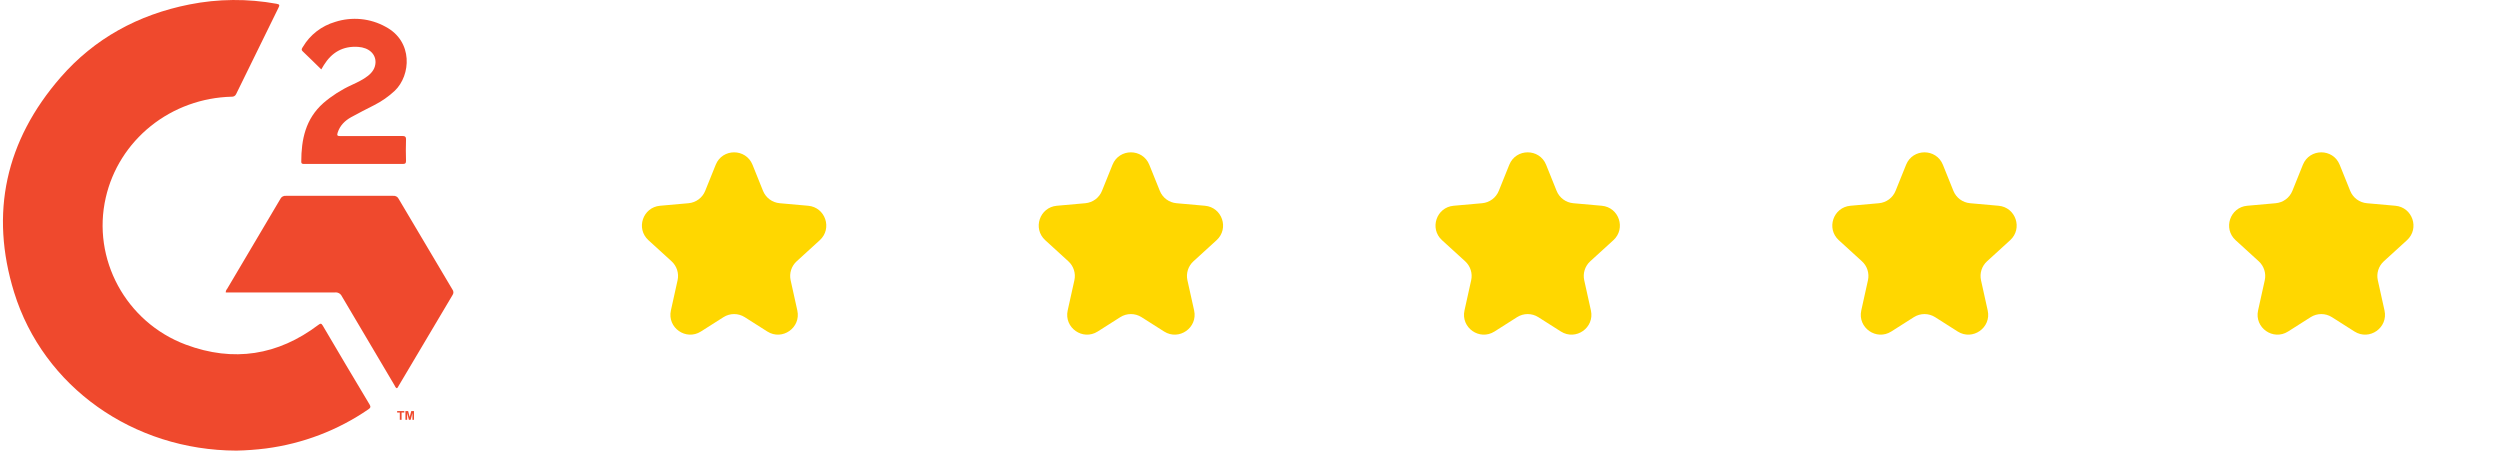
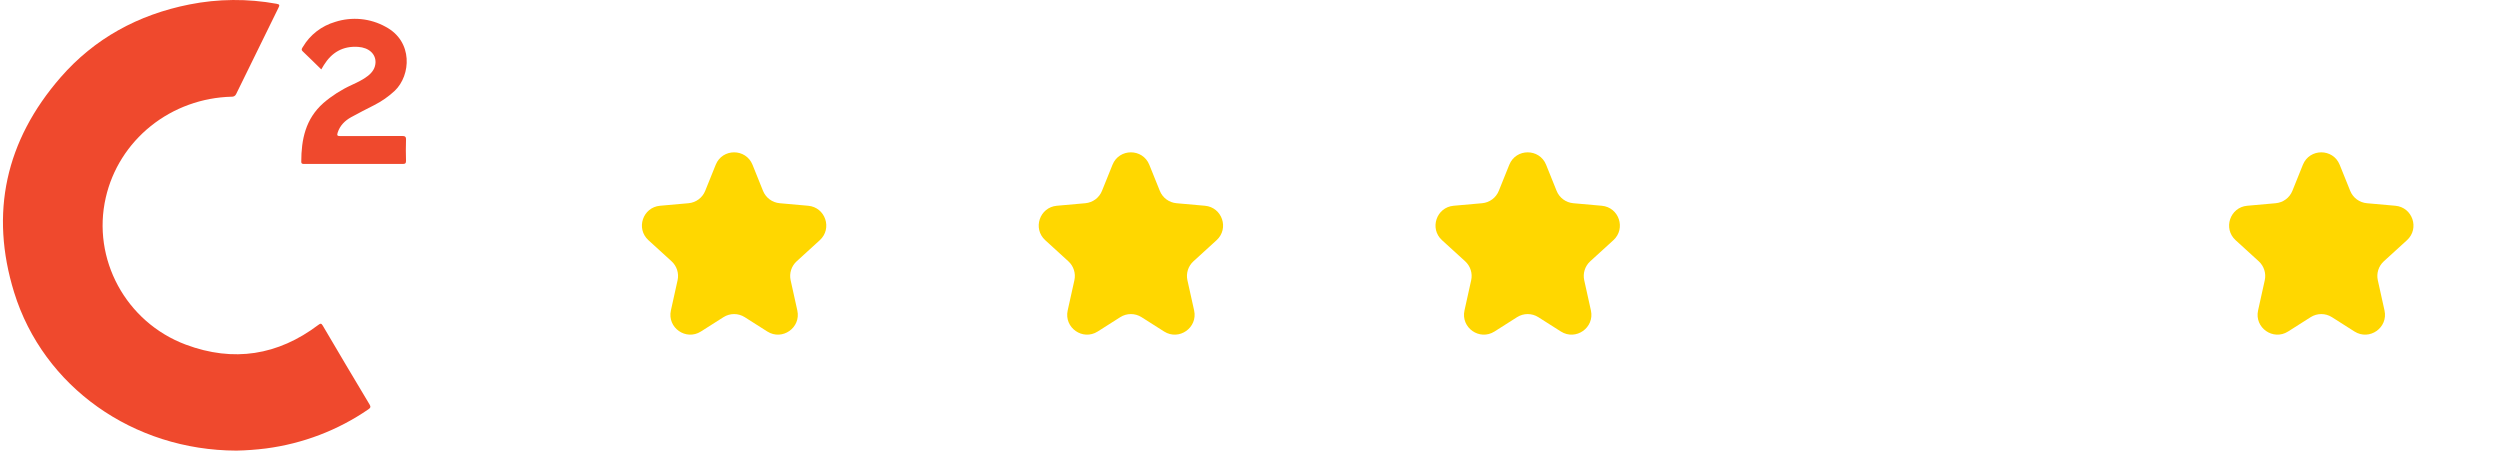
<svg xmlns="http://www.w3.org/2000/svg" width="126" height="23" viewBox="0 0 126 23" fill="none">
  <g clip-path="url(#clip0_3846_1145)">
    <path d="M11.917 22.711C6.719 22.698 2.189 19.502 0.712 14.736C-0.522 10.742 0.278 7.091 3.053 3.901C4.76 1.94 6.96 0.739 9.547 0.225C10.994 -0.063 12.484 -0.074 13.936 0.19C14.098 0.218 14.1 0.261 14.036 0.389C13.322 1.835 12.612 3.283 11.905 4.733C11.887 4.779 11.855 4.817 11.812 4.843C11.77 4.868 11.72 4.879 11.671 4.874C10.183 4.911 8.751 5.431 7.603 6.351C6.454 7.272 5.655 8.539 5.332 9.953C4.619 13.042 6.336 16.237 9.366 17.37C11.771 18.268 14.009 17.911 16.045 16.375C16.149 16.299 16.192 16.284 16.266 16.409C17.046 17.738 17.834 19.065 18.628 20.389C18.697 20.505 18.672 20.558 18.569 20.628C17.036 21.683 15.262 22.361 13.4 22.603C12.908 22.664 12.413 22.701 11.917 22.711Z" fill="#EF492D" />
-     <path d="M19.993 19.566C19.929 19.533 19.911 19.465 19.878 19.409C18.99 17.915 18.106 16.42 17.224 14.923C17.194 14.862 17.145 14.811 17.084 14.778C17.023 14.745 16.953 14.732 16.884 14.739C15.121 14.745 13.36 14.739 11.597 14.739H11.378C11.376 14.673 11.401 14.609 11.446 14.561C12.341 13.048 13.237 11.535 14.133 10.021C14.157 9.971 14.196 9.93 14.245 9.903C14.295 9.875 14.351 9.864 14.408 9.87C16.212 9.874 18.016 9.874 19.819 9.87C19.875 9.864 19.931 9.876 19.98 9.903C20.029 9.93 20.068 9.972 20.091 10.021C20.991 11.547 21.895 13.071 22.803 14.593C22.833 14.632 22.85 14.679 22.852 14.728C22.853 14.777 22.839 14.825 22.811 14.865C21.898 16.398 20.989 17.93 20.084 19.459C20.06 19.498 20.049 19.551 19.993 19.566Z" fill="#EF492D" />
    <path d="M16.193 3.498C15.87 3.184 15.569 2.883 15.256 2.587C15.16 2.496 15.228 2.428 15.269 2.359C15.626 1.754 16.208 1.304 16.895 1.103C17.311 0.969 17.752 0.922 18.188 0.963C18.624 1.005 19.047 1.135 19.428 1.346C20.834 2.085 20.708 3.799 19.897 4.574C19.589 4.862 19.241 5.106 18.862 5.298C18.472 5.5 18.082 5.69 17.699 5.905C17.381 6.082 17.134 6.327 17.019 6.681C16.972 6.824 17 6.861 17.157 6.859C18.189 6.853 19.222 6.859 20.255 6.853C20.411 6.853 20.47 6.882 20.463 7.048C20.449 7.403 20.455 7.758 20.463 8.111C20.463 8.224 20.431 8.263 20.313 8.263C18.653 8.26 16.994 8.26 15.335 8.263C15.257 8.263 15.185 8.263 15.184 8.153C15.184 7.035 15.396 5.994 16.296 5.196C16.724 4.827 17.205 4.52 17.723 4.284C18.008 4.149 18.295 4.02 18.543 3.824C18.76 3.653 18.91 3.444 18.925 3.163C18.949 2.724 18.591 2.397 18.051 2.363C17.274 2.309 16.714 2.649 16.322 3.281C16.283 3.343 16.247 3.407 16.193 3.498Z" fill="#EF492D" />
-     <path d="M20.15 21.159V20.793H20.016V20.717H20.376V20.793H20.24V21.159H20.15ZM20.434 21.159V20.719H20.57L20.648 21.019L20.727 20.719H20.864V21.159H20.787V20.812L20.697 21.159H20.609L20.52 20.812V21.159H20.434Z" fill="#EF492D" />
  </g>
  <path d="M36.463 15.985C36.79 15.777 37.208 15.777 37.535 15.985L38.673 16.708C39.424 17.185 40.378 16.516 40.185 15.647L39.848 14.125C39.771 13.776 39.886 13.411 40.151 13.17L41.318 12.105C41.961 11.519 41.6 10.448 40.733 10.37L39.295 10.242C38.921 10.208 38.597 9.968 38.456 9.619L37.927 8.304C37.59 7.469 36.408 7.469 36.072 8.304L35.542 9.619C35.402 9.968 35.078 10.208 34.703 10.242L33.265 10.37C32.398 10.448 32.037 11.519 32.68 12.105L33.848 13.17C34.112 13.411 34.228 13.776 34.15 14.125L33.813 15.647C33.62 16.516 34.574 17.185 35.326 16.708L36.463 15.985Z" fill="#FFD700" />
  <path d="M56.461 15.985C56.788 15.777 57.206 15.777 57.534 15.985L58.671 16.708C59.422 17.185 60.376 16.516 60.184 15.647L59.846 14.125C59.769 13.776 59.884 13.411 60.149 13.17L61.316 12.105C61.959 11.519 61.598 10.448 60.731 10.37L59.293 10.242C58.919 10.208 58.595 9.968 58.455 9.619L57.925 8.304C57.589 7.469 56.406 7.469 56.07 8.304L55.54 9.619C55.4 9.968 55.076 10.208 54.702 10.242L53.264 10.37C52.397 10.448 52.036 11.519 52.679 12.105L53.846 13.17C54.111 13.411 54.226 13.776 54.149 14.125L53.811 15.647C53.619 16.516 54.572 17.185 55.324 16.708L56.461 15.985Z" fill="#FFD700" />
  <path d="M76.46 15.985C76.787 15.777 77.205 15.777 77.532 15.985L78.669 16.708C79.421 17.185 80.375 16.516 80.182 15.647L79.845 14.125C79.767 13.776 79.883 13.411 80.147 13.17L81.315 12.105C81.958 11.519 81.597 10.448 80.73 10.37L79.292 10.242C78.917 10.208 78.593 9.968 78.453 9.619L77.924 8.304C77.587 7.469 76.405 7.469 76.068 8.304L75.539 9.619C75.399 9.968 75.075 10.208 74.7 10.242L73.262 10.37C72.395 10.448 72.034 11.519 72.677 12.105L73.845 13.17C74.109 13.411 74.225 13.776 74.147 14.125L73.81 15.647C73.617 16.516 74.571 17.185 75.323 16.708L76.46 15.985Z" fill="#FFD700" />
-   <path d="M96.458 15.985C96.785 15.777 97.203 15.777 97.531 15.985L98.668 16.708C99.419 17.185 100.373 16.516 100.18 15.647L99.843 14.125C99.766 13.776 99.881 13.411 100.146 13.17L101.313 12.105C101.956 11.519 101.595 10.448 100.728 10.37L99.29 10.242C98.916 10.208 98.592 9.968 98.451 9.619L97.922 8.304C97.586 7.469 96.403 7.469 96.067 8.304L95.537 9.619C95.397 9.968 95.073 10.208 94.699 10.242L93.26 10.37C92.394 10.448 92.032 11.519 92.675 12.105L93.843 13.17C94.108 13.411 94.223 13.776 94.145 14.125L93.808 15.647C93.616 16.516 94.569 17.185 95.321 16.708L96.458 15.985Z" fill="#FFD700" />
  <path d="M116.457 15.985C116.784 15.777 117.202 15.777 117.529 15.985L118.666 16.708C119.418 17.185 120.372 16.516 120.179 15.647L119.842 14.125C119.764 13.776 119.88 13.411 120.144 13.17L121.312 12.105C121.955 11.519 121.594 10.448 120.727 10.37L119.289 10.242C118.914 10.208 118.59 9.968 118.45 9.619L117.92 8.304C117.584 7.469 116.402 7.469 116.065 8.304L115.536 9.619C115.395 9.968 115.071 10.208 114.697 10.242L113.259 10.37C112.392 10.448 112.031 11.519 112.674 12.105L113.842 13.17C114.106 13.411 114.221 13.776 114.144 14.125L113.807 15.647C113.614 16.516 114.568 17.185 115.319 16.708L116.457 15.985Z" fill="#FFD700" />
  <defs>
    <clipPath id="clip0_3846_1145">
      <rect width="23" height="23" fill="white" />
    </clipPath>
  </defs>
</svg>